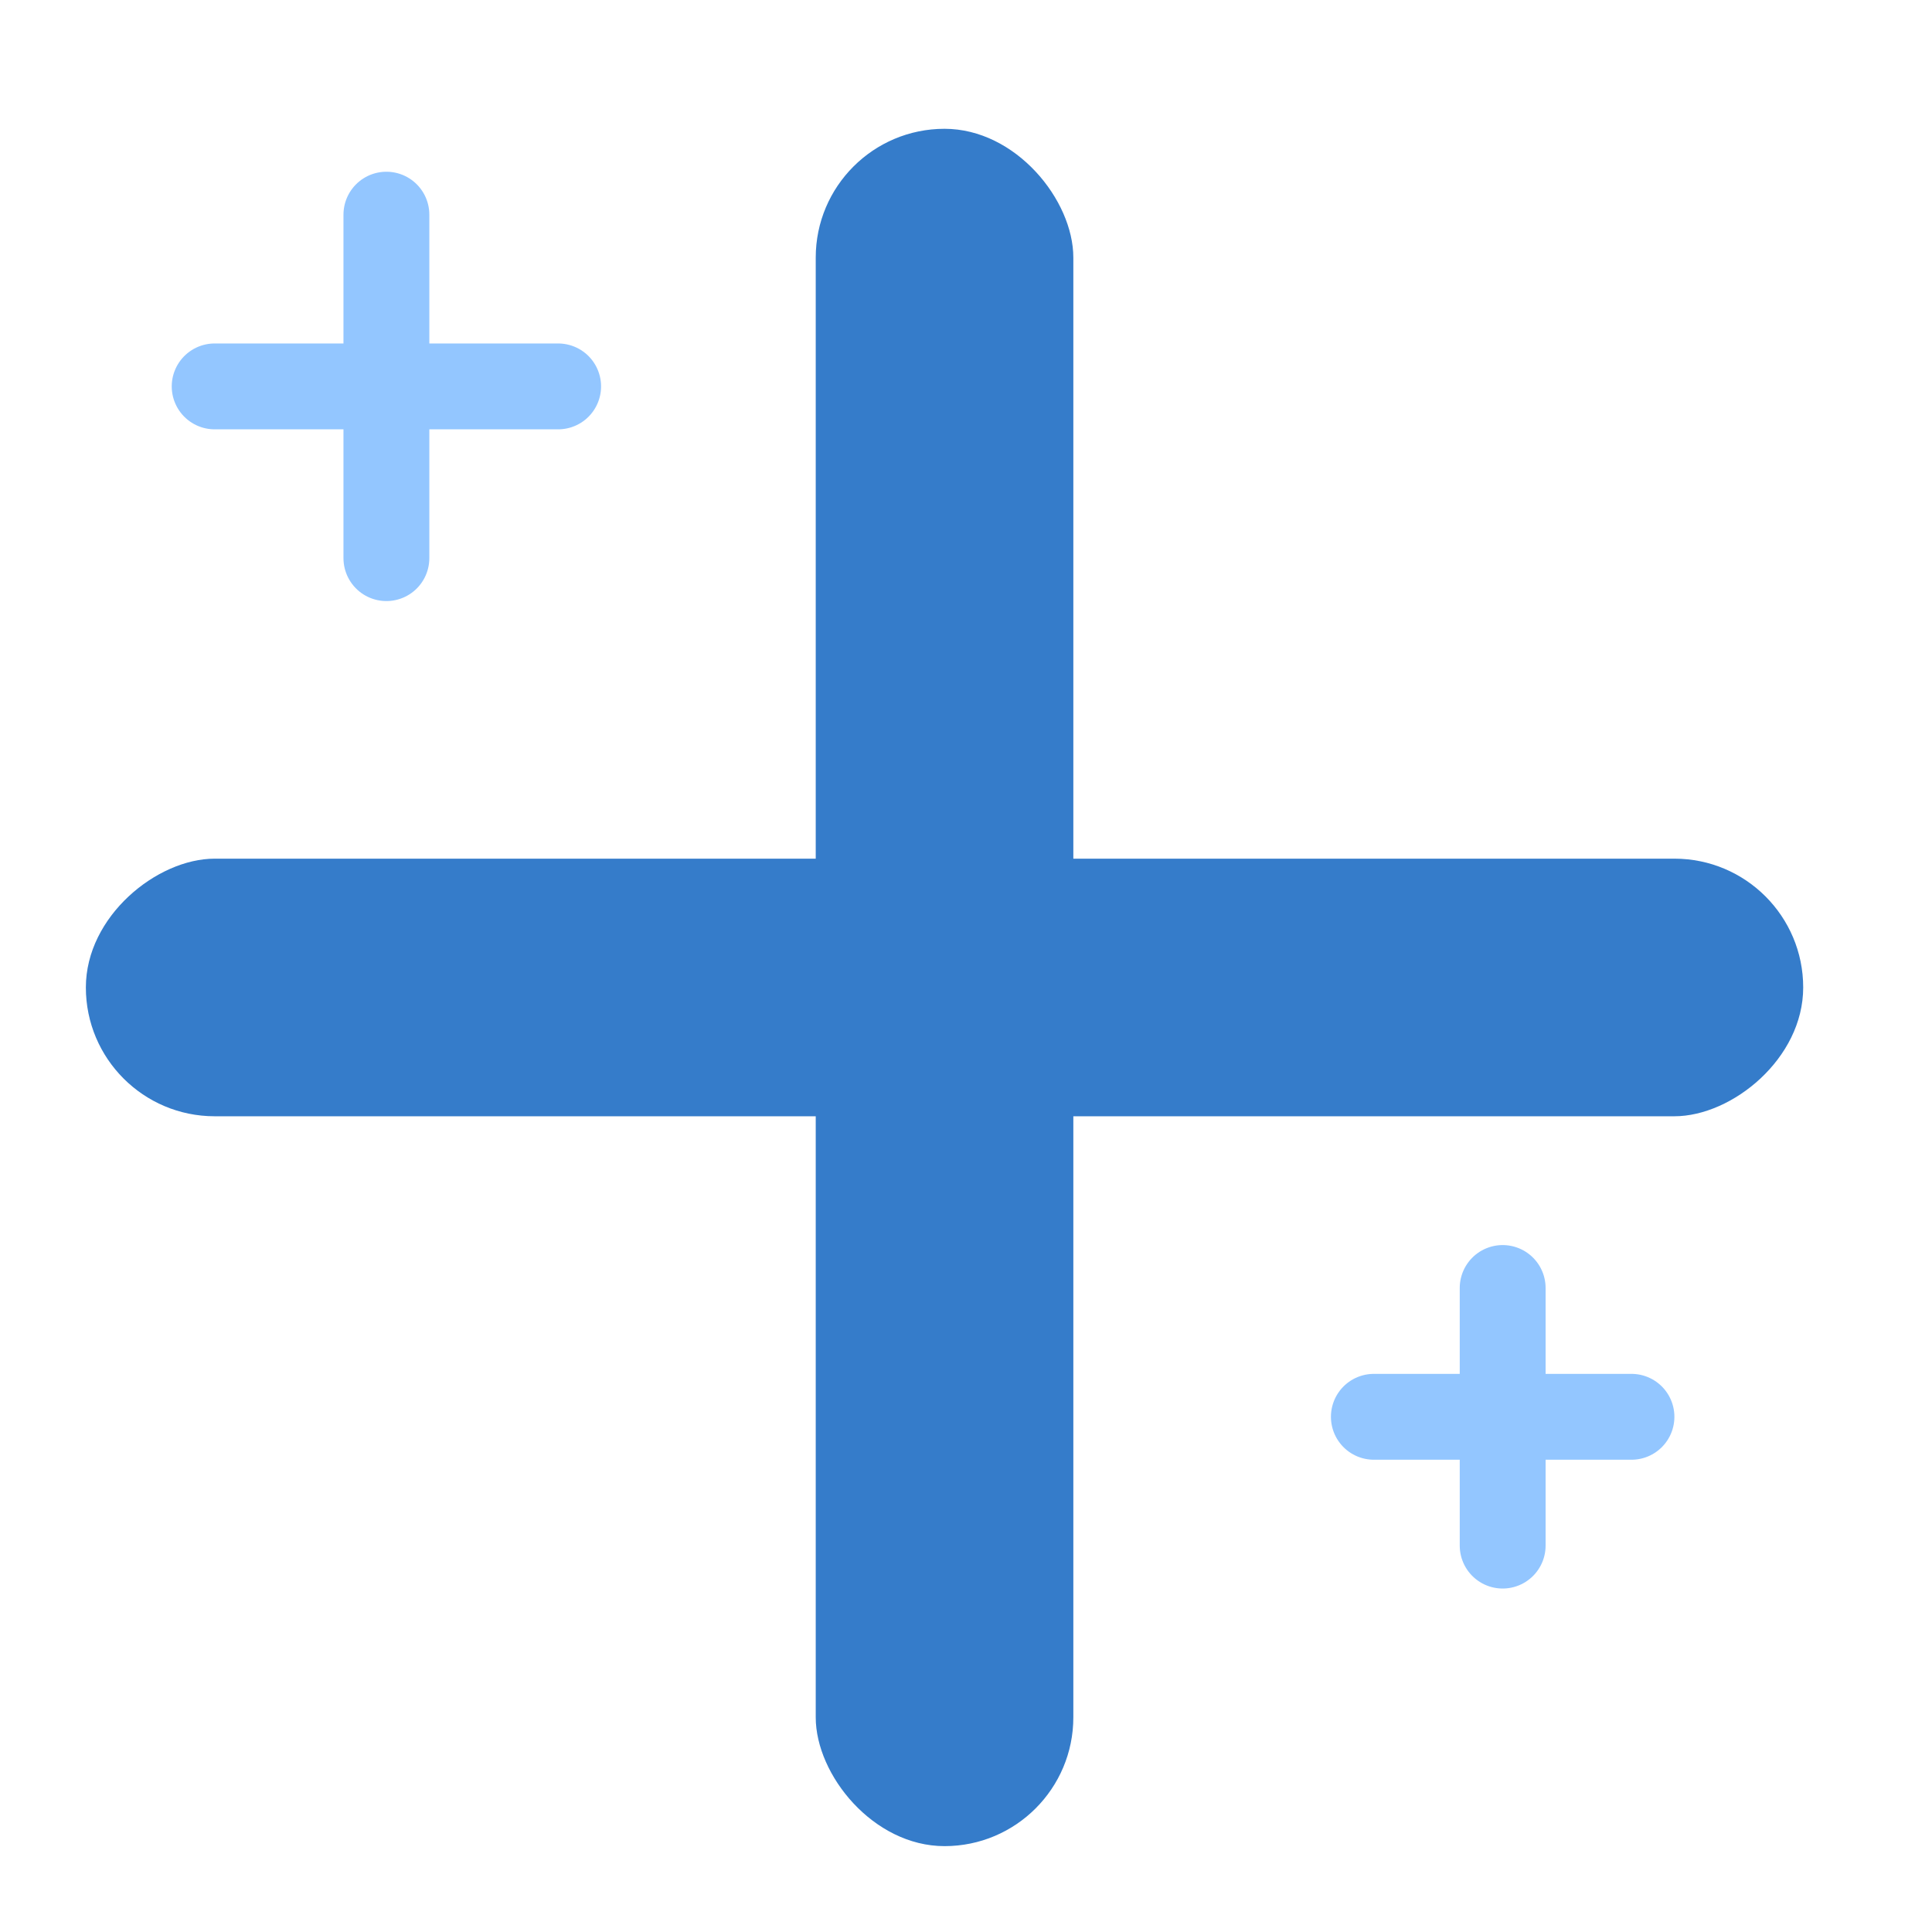
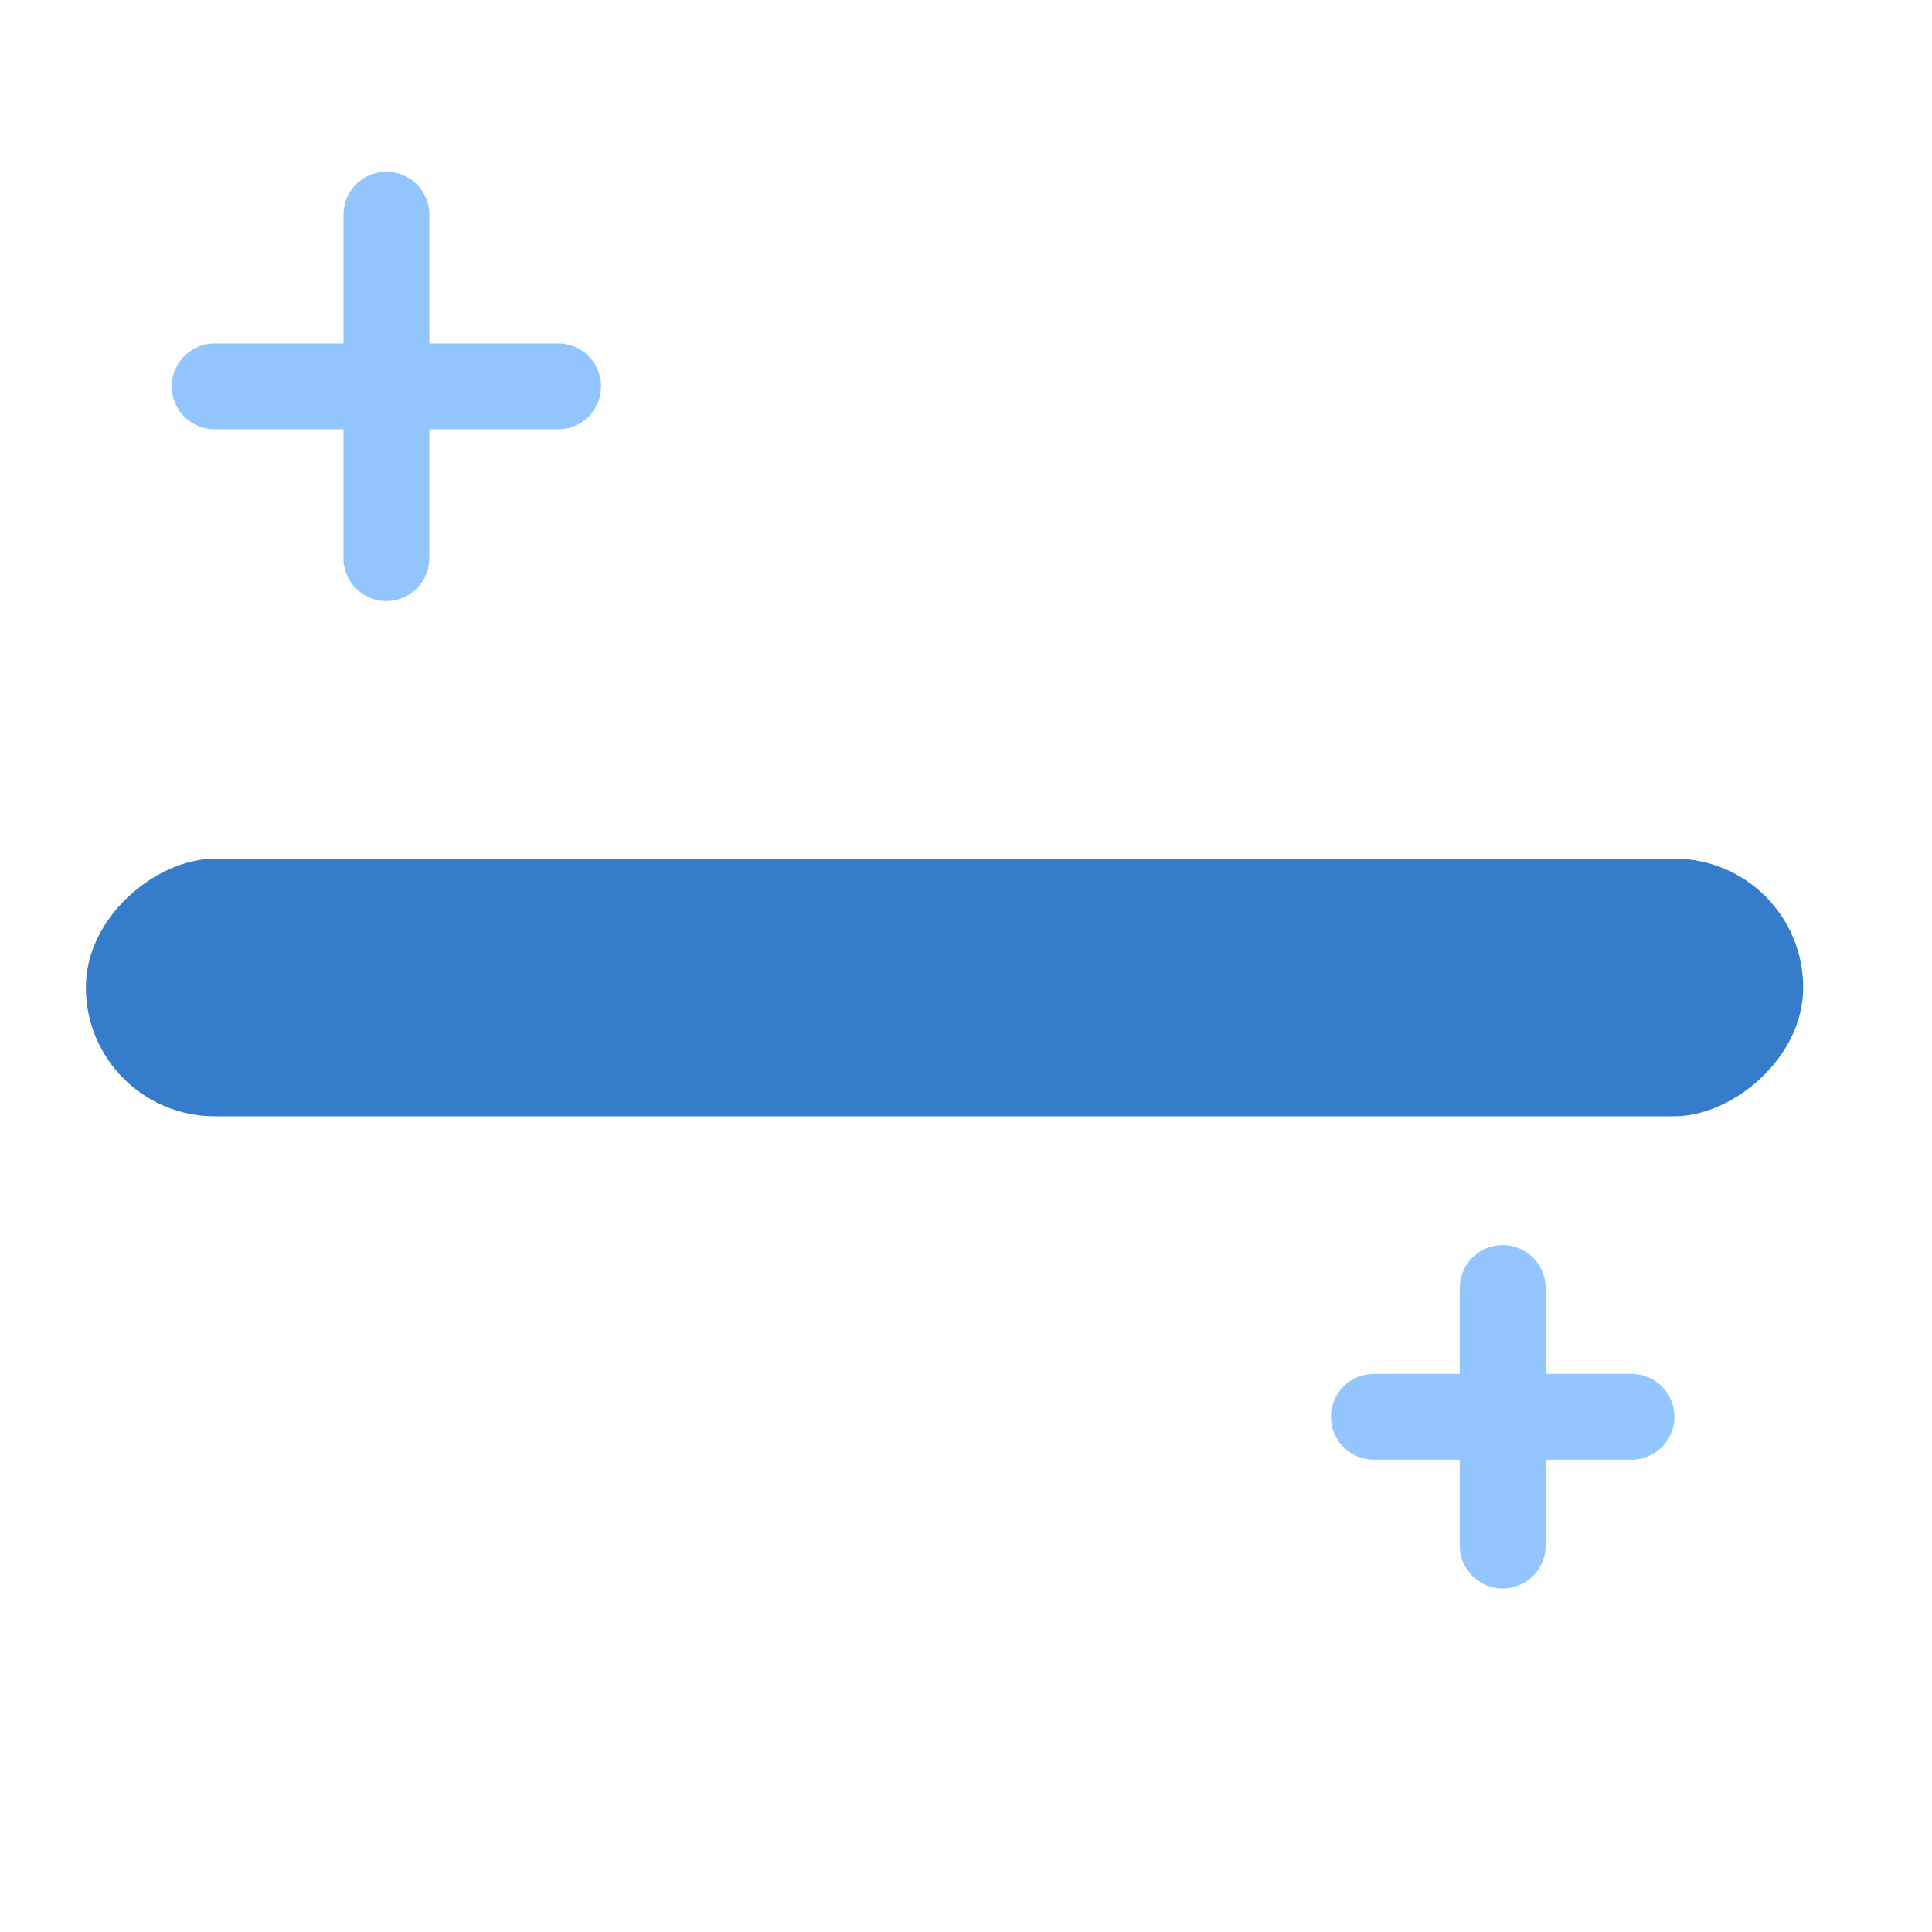
<svg xmlns="http://www.w3.org/2000/svg" width="45" height="45" viewBox="0 0 45 45" fill="none">
  <rect x="42" y="20" width="6" height="40" rx="3" transform="rotate(90 42 20)" fill="#357CCA" />
-   <rect x="25" y="43" width="6" height="40" rx="3" transform="rotate(-180 25 43)" fill="#357CCA" />
  <path d="M35 30V36" stroke="#93C6FF" stroke-width="2" stroke-linecap="round" />
  <path d="M9 5V13" stroke="#93C6FF" stroke-width="2" stroke-linecap="round" />
  <path d="M38 33L32 33" stroke="#93C6FF" stroke-width="2" stroke-linecap="round" />
  <path d="M13 9L5 9" stroke="#93C6FF" stroke-width="2" stroke-linecap="round" />
</svg>